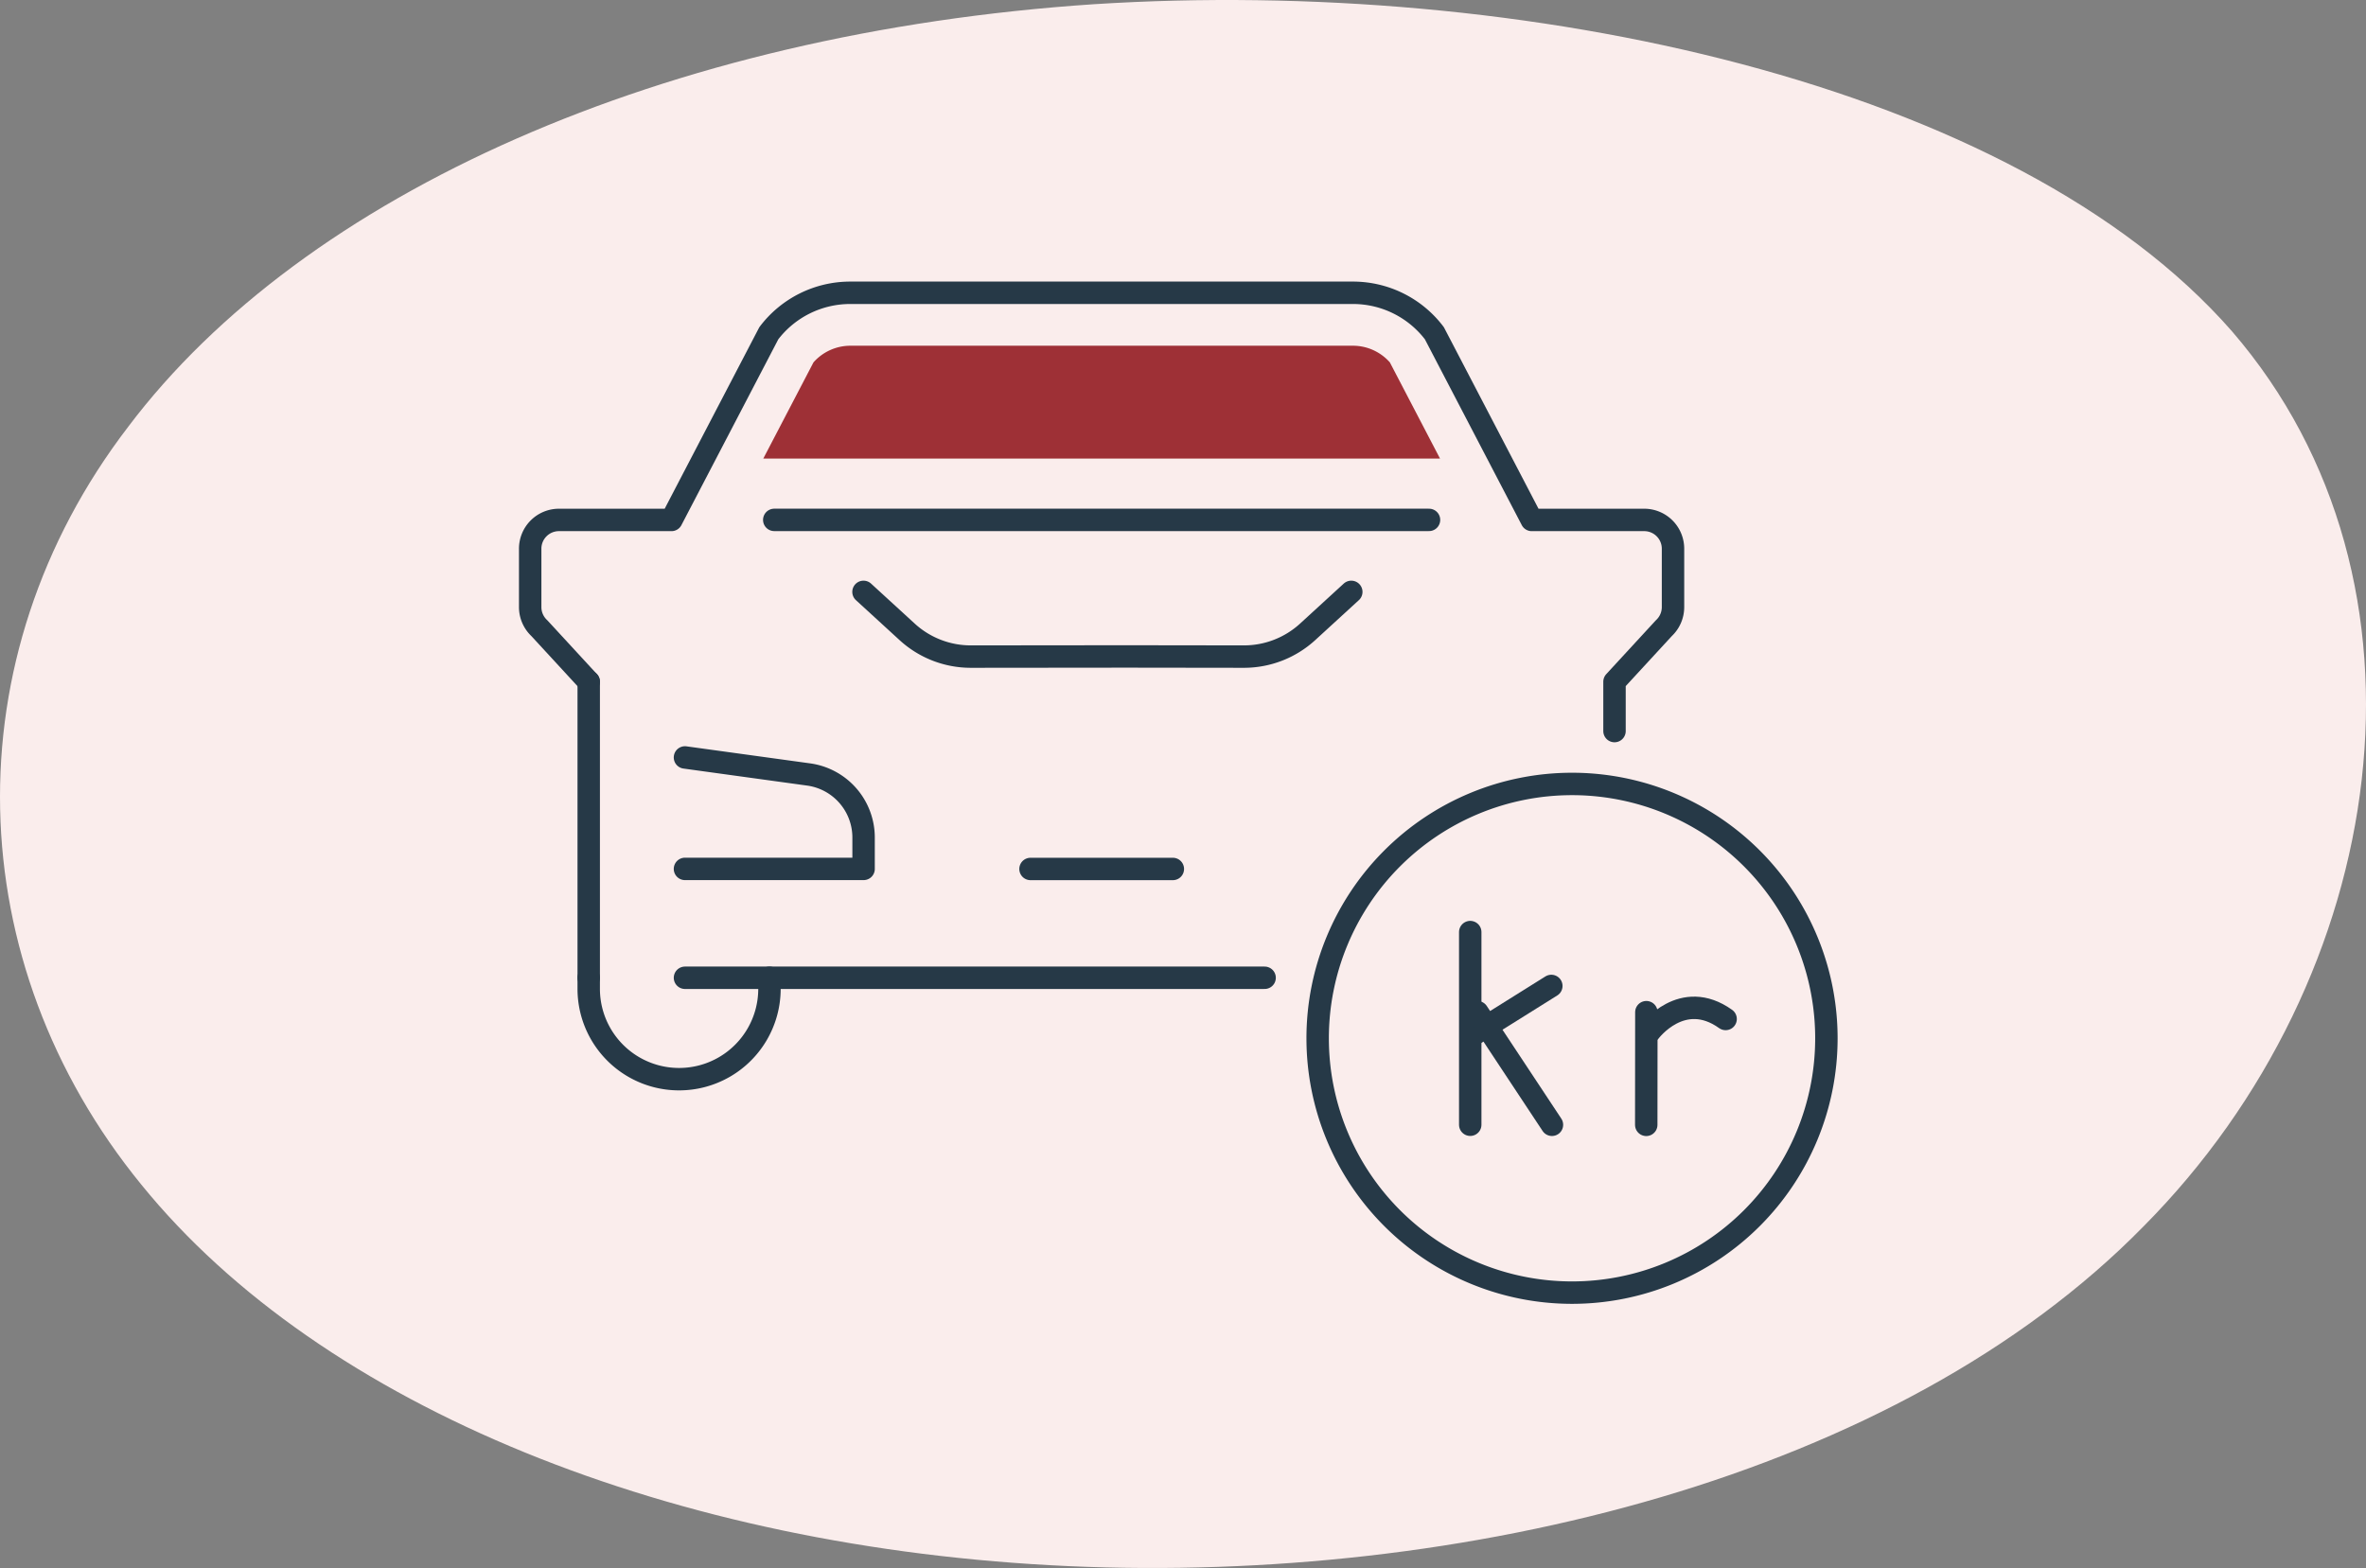
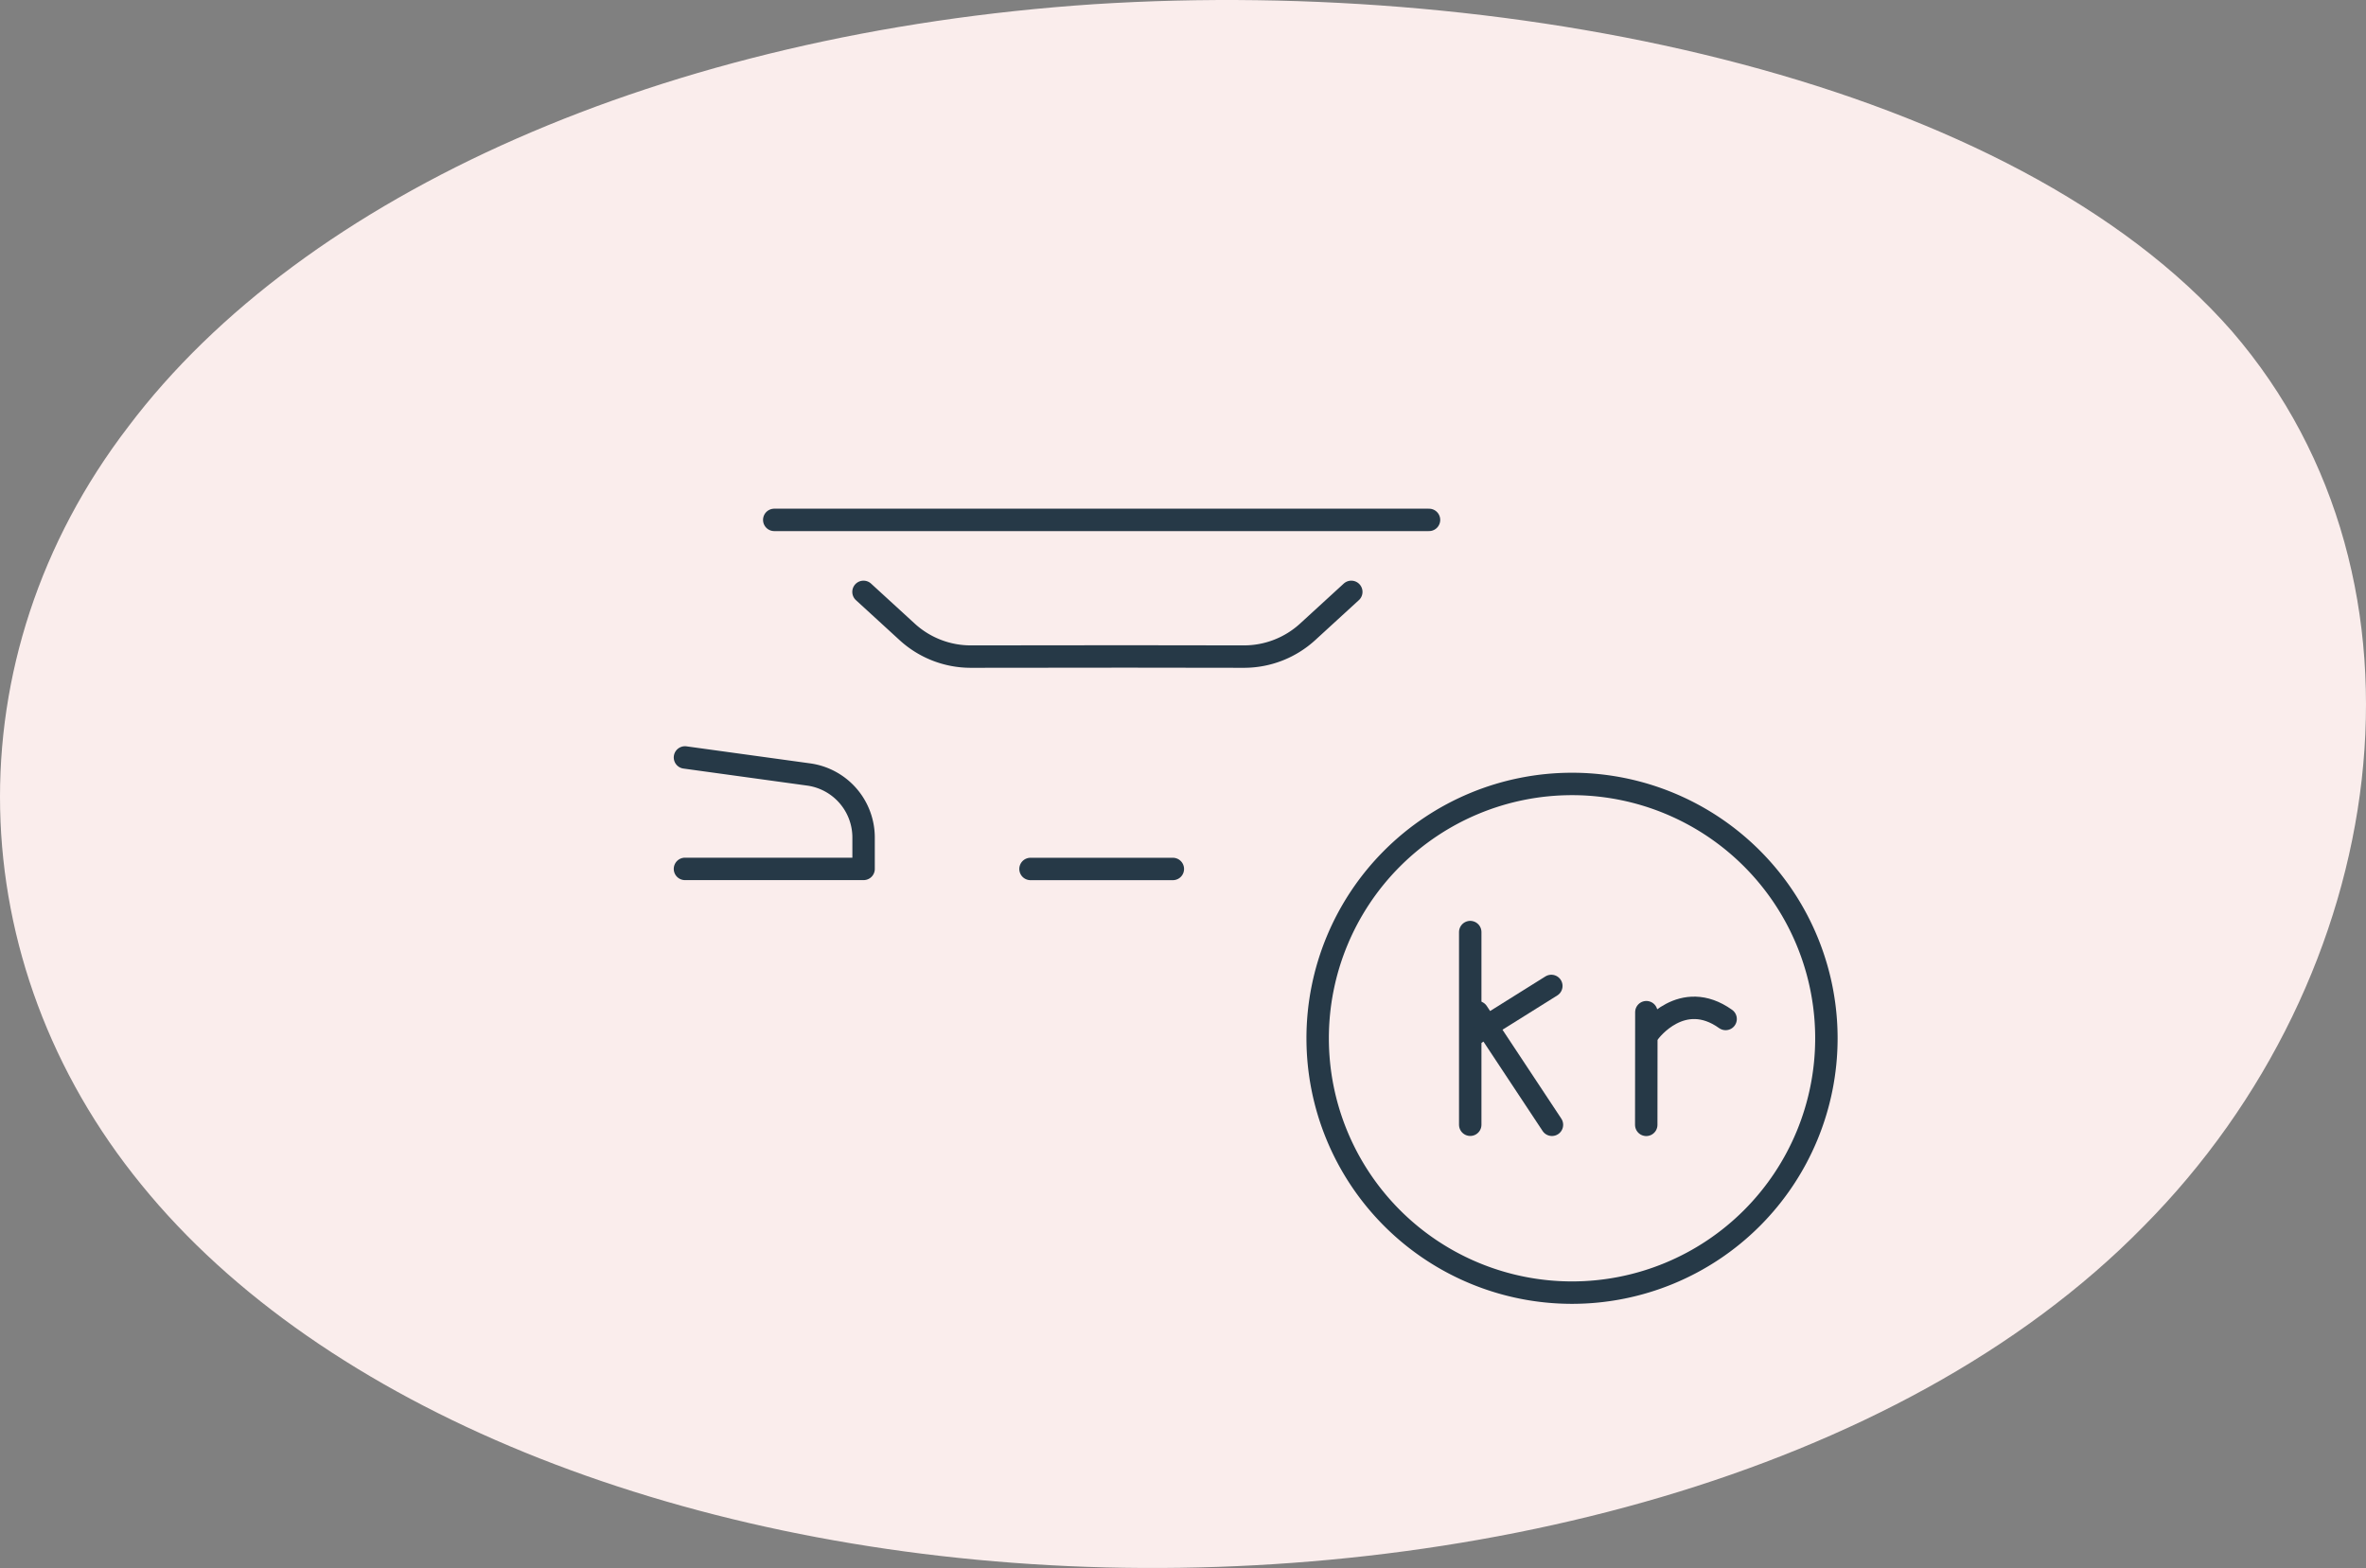
<svg xmlns="http://www.w3.org/2000/svg" width="211.031" height="139.87" viewBox="0 0 211.031 139.87">
  <rect x="0" y="0" width="211.031" height="139.87" fill="#808080" stroke="none" />
  <g id="Group_1344" data-name="Group 1344" transform="translate(-1243.903 -522.828)">
    <path id="blob_9_" data-name="blob(9)" d="M143.545-30.355c19.308,22.37,14.192,57.627-7.921,79.876-21.949,22.37-60.731,31.853-95.882,30.273s-66.507-14.1-82.679-34.041c-16.173-19.817-17-46.928-1.155-67.6C-28.415-42.634,3.766-56.98,42.053-59.533,80.174-61.965,124.072-52.6,143.545-30.355Z" transform="translate(1299.436 582.736)" fill="#faedec" />
    <g id="Group_645" data-name="Group 645" transform="translate(-8791.701 -10029.371)">
      <path id="Path_4305" data-name="Path 4305" d="M805.354,1091.36a22.688,22.688,0,1,1-22.689-22.689,22.688,22.688,0,0,1,22.689,22.689Z" transform="translate(9393.152 9553.459)" fill="none" stroke="#263947" stroke-linecap="round" stroke-linejoin="round" stroke-width="2" />
      <path id="Path_4306" data-name="Path 4306" d="M786.7,1061.57l-3.9,3.573a8.414,8.414,0,0,1-5.682,2.2l-10.457-.014-13.885.014a8.4,8.4,0,0,1-5.682-2.2l-3.9-3.573" transform="translate(9369.429 9543.427)" fill="none" stroke="#263947" stroke-linecap="round" stroke-linejoin="round" stroke-width="2" />
      <path id="Path_4307" data-name="Path 4307" d="M736.588,1067.69l11.072,1.525a5.676,5.676,0,0,1,4.859,5.617v2.8H736.588" transform="translate(9360.111 9552.076)" fill="none" stroke="#263947" stroke-linecap="round" stroke-linejoin="round" stroke-width="2" />
-       <line id="Line_1758" data-name="Line 1758" y2="26.407" transform="translate(10088.114 10613.009)" fill="none" stroke="#263947" stroke-linecap="round" stroke-linejoin="round" stroke-width="2" />
-       <path id="Path_4308" data-name="Path 4308" d="M736.083,1085.21l-4.4-4.777a2.571,2.571,0,0,1-.818-1.88v-5.209a2.566,2.566,0,0,1,2.567-2.567h10.035l8.683-16.655a9.11,9.11,0,0,1,7.262-3.607H804.25a9.111,9.111,0,0,1,7.263,3.608l8.682,16.654H830.23a2.566,2.566,0,0,1,2.567,2.567v5.209a2.572,2.572,0,0,1-.818,1.88l-4.4,4.777v4.4" transform="translate(9352.028 9527.802)" fill="none" stroke="#263947" stroke-linecap="round" stroke-linejoin="round" stroke-width="2" />
-       <path id="Path_4309" data-name="Path 4309" d="M749.151,1075.84v.984a8.061,8.061,0,0,1-16.122,0v-.984" transform="translate(9355.084 9563.58)" fill="none" stroke="#263947" stroke-linecap="round" stroke-linejoin="round" stroke-width="2" />
-       <path id="Path_4310" data-name="Path 4310" d="M788.29,1075.84h-51.7" transform="translate(9360.109 9563.58)" fill="none" stroke="#263947" stroke-linecap="round" stroke-linejoin="round" stroke-width="2" />
      <line id="Line_1759" data-name="Line 1759" x2="12.696" transform="translate(10127.518 10629.714)" fill="none" stroke="#263947" stroke-linecap="round" stroke-linejoin="round" stroke-width="2" />
      <line id="Line_1760" data-name="Line 1760" x2="58.4" transform="translate(10104.662 10598.575)" fill="none" stroke="#263947" stroke-linecap="round" stroke-linejoin="round" stroke-width="2" />
-       <path id="Path_4311" data-name="Path 4311" d="M792.082,1052.47H747.244a4.4,4.4,0,0,0-3.284,1.484l-4.478,8.584h60.362l-4.476-8.584a4.4,4.4,0,0,0-3.286-1.484" transform="translate(9364.201 9530.569)" fill="#9e3036" />
      <g id="Group_1031" data-name="Group 1031" transform="translate(10166.739 10635.344)">
        <line id="Line_3136" data-name="Line 3136" y2="17.186" fill="none" stroke="#263947" stroke-linecap="round" stroke-linejoin="round" stroke-width="2" />
        <line id="Line_3137" data-name="Line 3137" x1="6.693" y2="4.188" transform="translate(0.54 4.805)" fill="none" stroke="#263947" stroke-linecap="round" stroke-linejoin="round" stroke-width="2" />
        <line id="Line_3138" data-name="Line 3138" x1="6.646" y1="10.045" transform="translate(0.642 7.145)" fill="none" stroke="#263947" stroke-linecap="round" stroke-linejoin="round" stroke-width="2" />
        <line id="Line_3139" data-name="Line 3139" y1="10.05" x2="0.01" transform="translate(15.699 7.145)" fill="none" stroke="#263947" stroke-linecap="round" stroke-linejoin="round" stroke-width="2" />
        <path id="Path_7348" data-name="Path 7348" d="M6.763,2.078C4-1.8,0,.941,0,.941" transform="translate(15.707 7.988) rotate(-19)" fill="none" stroke="#263947" stroke-linecap="round" stroke-width="2" />
      </g>
    </g>
  </g>
</svg>